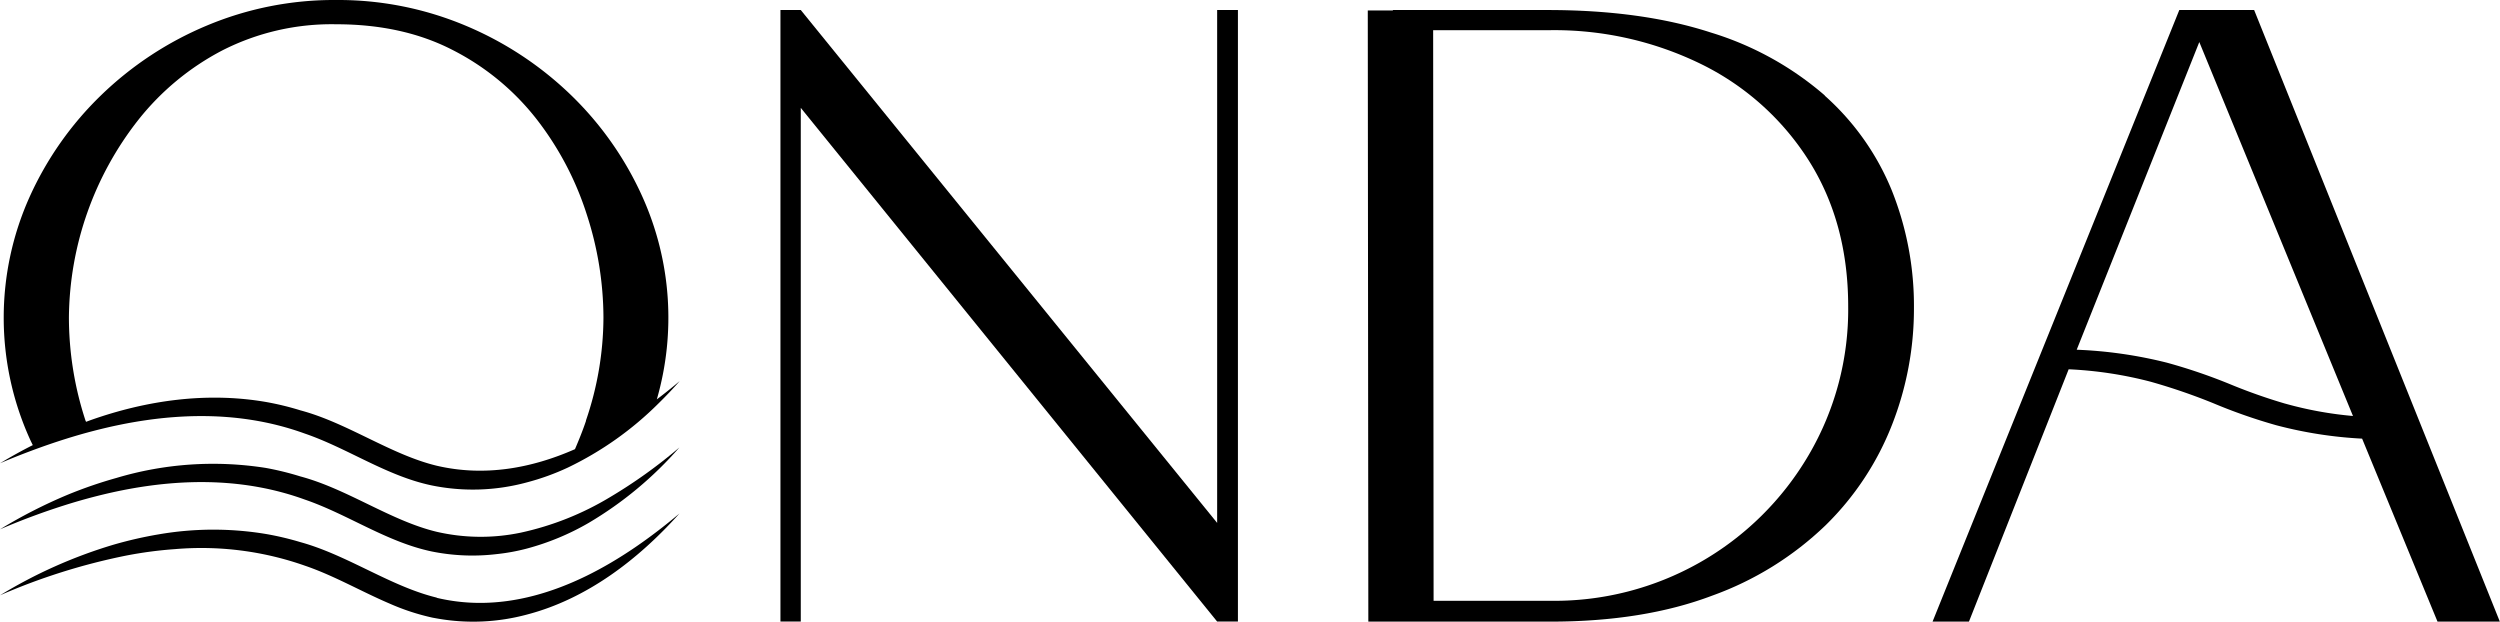
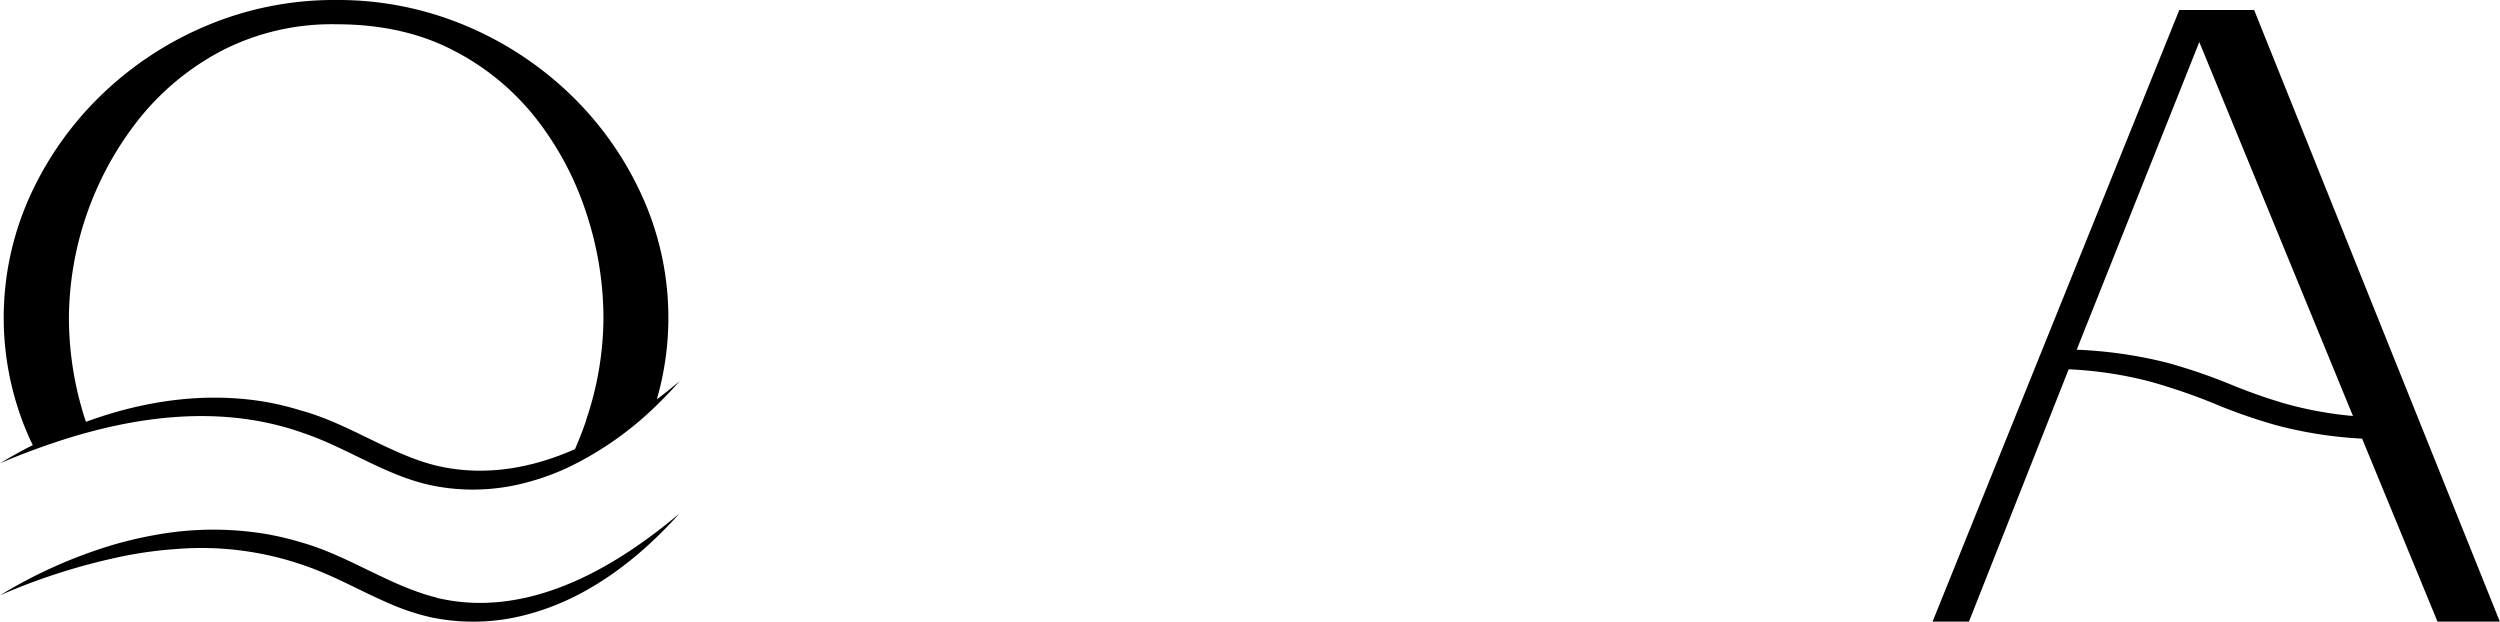
<svg xmlns="http://www.w3.org/2000/svg" viewBox="0 0 451.28 112.21">
  <g id="Layer_2" data-name="Layer 2">
    <g id="Layer_1-2" data-name="Layer 1">
      <g id="_1" data-name="1">
-         <path d="M326.52,82.09a53.18,53.18,0,0,1-46.65,26.36H258.78l-.08-103h20.94a60.3,60.3,0,0,1,27.54,6.17A48,48,0,0,1,326.52,29q7.1,11.25,7.1,26.33a51.85,51.85,0,0,1-7.1,26.76m2.89-64.85A56.58,56.58,0,0,0,308.82,5.87q-12.46-4.06-29.49-4.06h-27.9v.08H246.9L247,112.21h32.89q16.8,0,29.18-4.69a57.59,57.59,0,0,0,20.47-12.7,51.75,51.75,0,0,0,12-18.16,57.37,57.37,0,0,0,3.95-21,56.14,56.14,0,0,0-4-21.29,46.24,46.24,0,0,0-12.11-17.11" />
-         <polygon points="219.71 94.39 144.55 1.81 140.88 1.81 140.88 112.2 144.55 112.2 144.55 19.47 219.71 112.2 223.46 112.2 223.46 1.81 219.71 1.81 219.71 94.39" />
        <path d="M412.53,72.87a98.73,98.73,0,0,1-9.69-3.4,99.91,99.91,0,0,0-11.68-4,79.15,79.15,0,0,0-16.29-2.34L397,7.59l27.74,67.5a66.72,66.72,0,0,1-12.19-2.22M406.9,1.81H393.39l-44.54,110.4h6.57l18-45.55a71,71,0,0,1,14.85,2.26,107.88,107.88,0,0,1,11.17,3.83,98.22,98.22,0,0,0,11.41,4,75.65,75.65,0,0,0,15.54,2.43L440,112.21h11.25Z" />
        <path d="M105.79,75.94c-.59,1.76-1.28,3.46-2,5.14-7.84,3.45-16.29,5-24.91,3-8.34-2-16.1-7.72-24.63-10A51.12,51.12,0,0,0,48,72.56c-10.69-1.84-21.56-.3-31.73,3.31l-.76.28c0-.07,0-.14-.07-.21a59.94,59.94,0,0,1-3-18.59A58.46,58.46,0,0,1,25,21.6,47.11,47.11,0,0,1,40.13,9.1,43.48,43.48,0,0,1,60.67,4.38q12.12,0,21.18,4.72A45.27,45.27,0,0,1,96.93,21.6a55.51,55.51,0,0,1,9,17.15,60.48,60.48,0,0,1,3,18.6,57.87,57.87,0,0,1-3.17,18.59m12.8-3.83a53.18,53.18,0,0,0-2.6-36.6A59.49,59.49,0,0,0,103.1,17.19,61.6,61.6,0,0,0,84,4.61,59.33,59.33,0,0,0,60.67,0,59.32,59.32,0,0,0,37.35,4.61a61.6,61.6,0,0,0-19.1,12.58A59.66,59.66,0,0,0,5.36,35.51a53.17,53.17,0,0,0,0,43.67c.18.4.37.78.56,1.17-2,1-4,2.12-5.92,3.28,2.32-1,4.69-1.92,7.09-2.79,3.22-1.16,6.52-2.21,9.85-3.07,12.56-3.26,25.69-4,38.07.49,7.83,2.68,14.78,7.68,23,9.38a37.07,37.07,0,0,0,17.08-.56,43.46,43.46,0,0,0,7.42-2.68A59.88,59.88,0,0,0,118.9,72.79c1.31-1.29,2.58-2.61,3.79-4q-1.66,1.41-3.44,2.78l-.66.5" />
-         <path d="M94,96.15A35.25,35.25,0,0,1,78.85,96c-8.34-2-16.1-7.72-24.63-10A53,53,0,0,0,48,84.47a61,61,0,0,0-27,1.81,79.64,79.64,0,0,0-8.72,3A90.45,90.45,0,0,0,0,95.55,125.82,125.82,0,0,1,13.29,90.7c3-.89,6-1.65,9-2.24C33.21,86.32,44.39,86.32,55,90.17c7.83,2.68,14.78,7.68,23,9.39a36.92,36.92,0,0,0,11.59.47,36.15,36.15,0,0,0,5.49-1,45.85,45.85,0,0,0,11.18-4.64,66.84,66.84,0,0,0,16.38-13.62,90.2,90.2,0,0,1-12.57,9A52.81,52.81,0,0,1,94,96.15" />
        <path d="M78.85,107.88c-.72-.17-1.44-.38-2.15-.6C69.16,104.91,62,100,54.22,97.86A53,53,0,0,0,48,96.39a57.94,57.94,0,0,0-19.31.06,72.56,72.56,0,0,0-8.32,1.91A87.09,87.09,0,0,0,0,107.46a112.5,112.5,0,0,1,22.62-7.14,73.65,73.65,0,0,1,9-1.2,56.24,56.24,0,0,1,23.44,3c5.27,1.8,10.14,4.65,15.28,6.84a40.74,40.74,0,0,0,7.76,2.54l1,.18a37.26,37.26,0,0,0,16-.74c10.89-2.84,20.17-10,27.56-18.26-10.12,8.54-22.77,16.21-36.17,16.15a33.83,33.83,0,0,1-7.67-.92" />
      </g>
    </g>
  </g>
</svg>